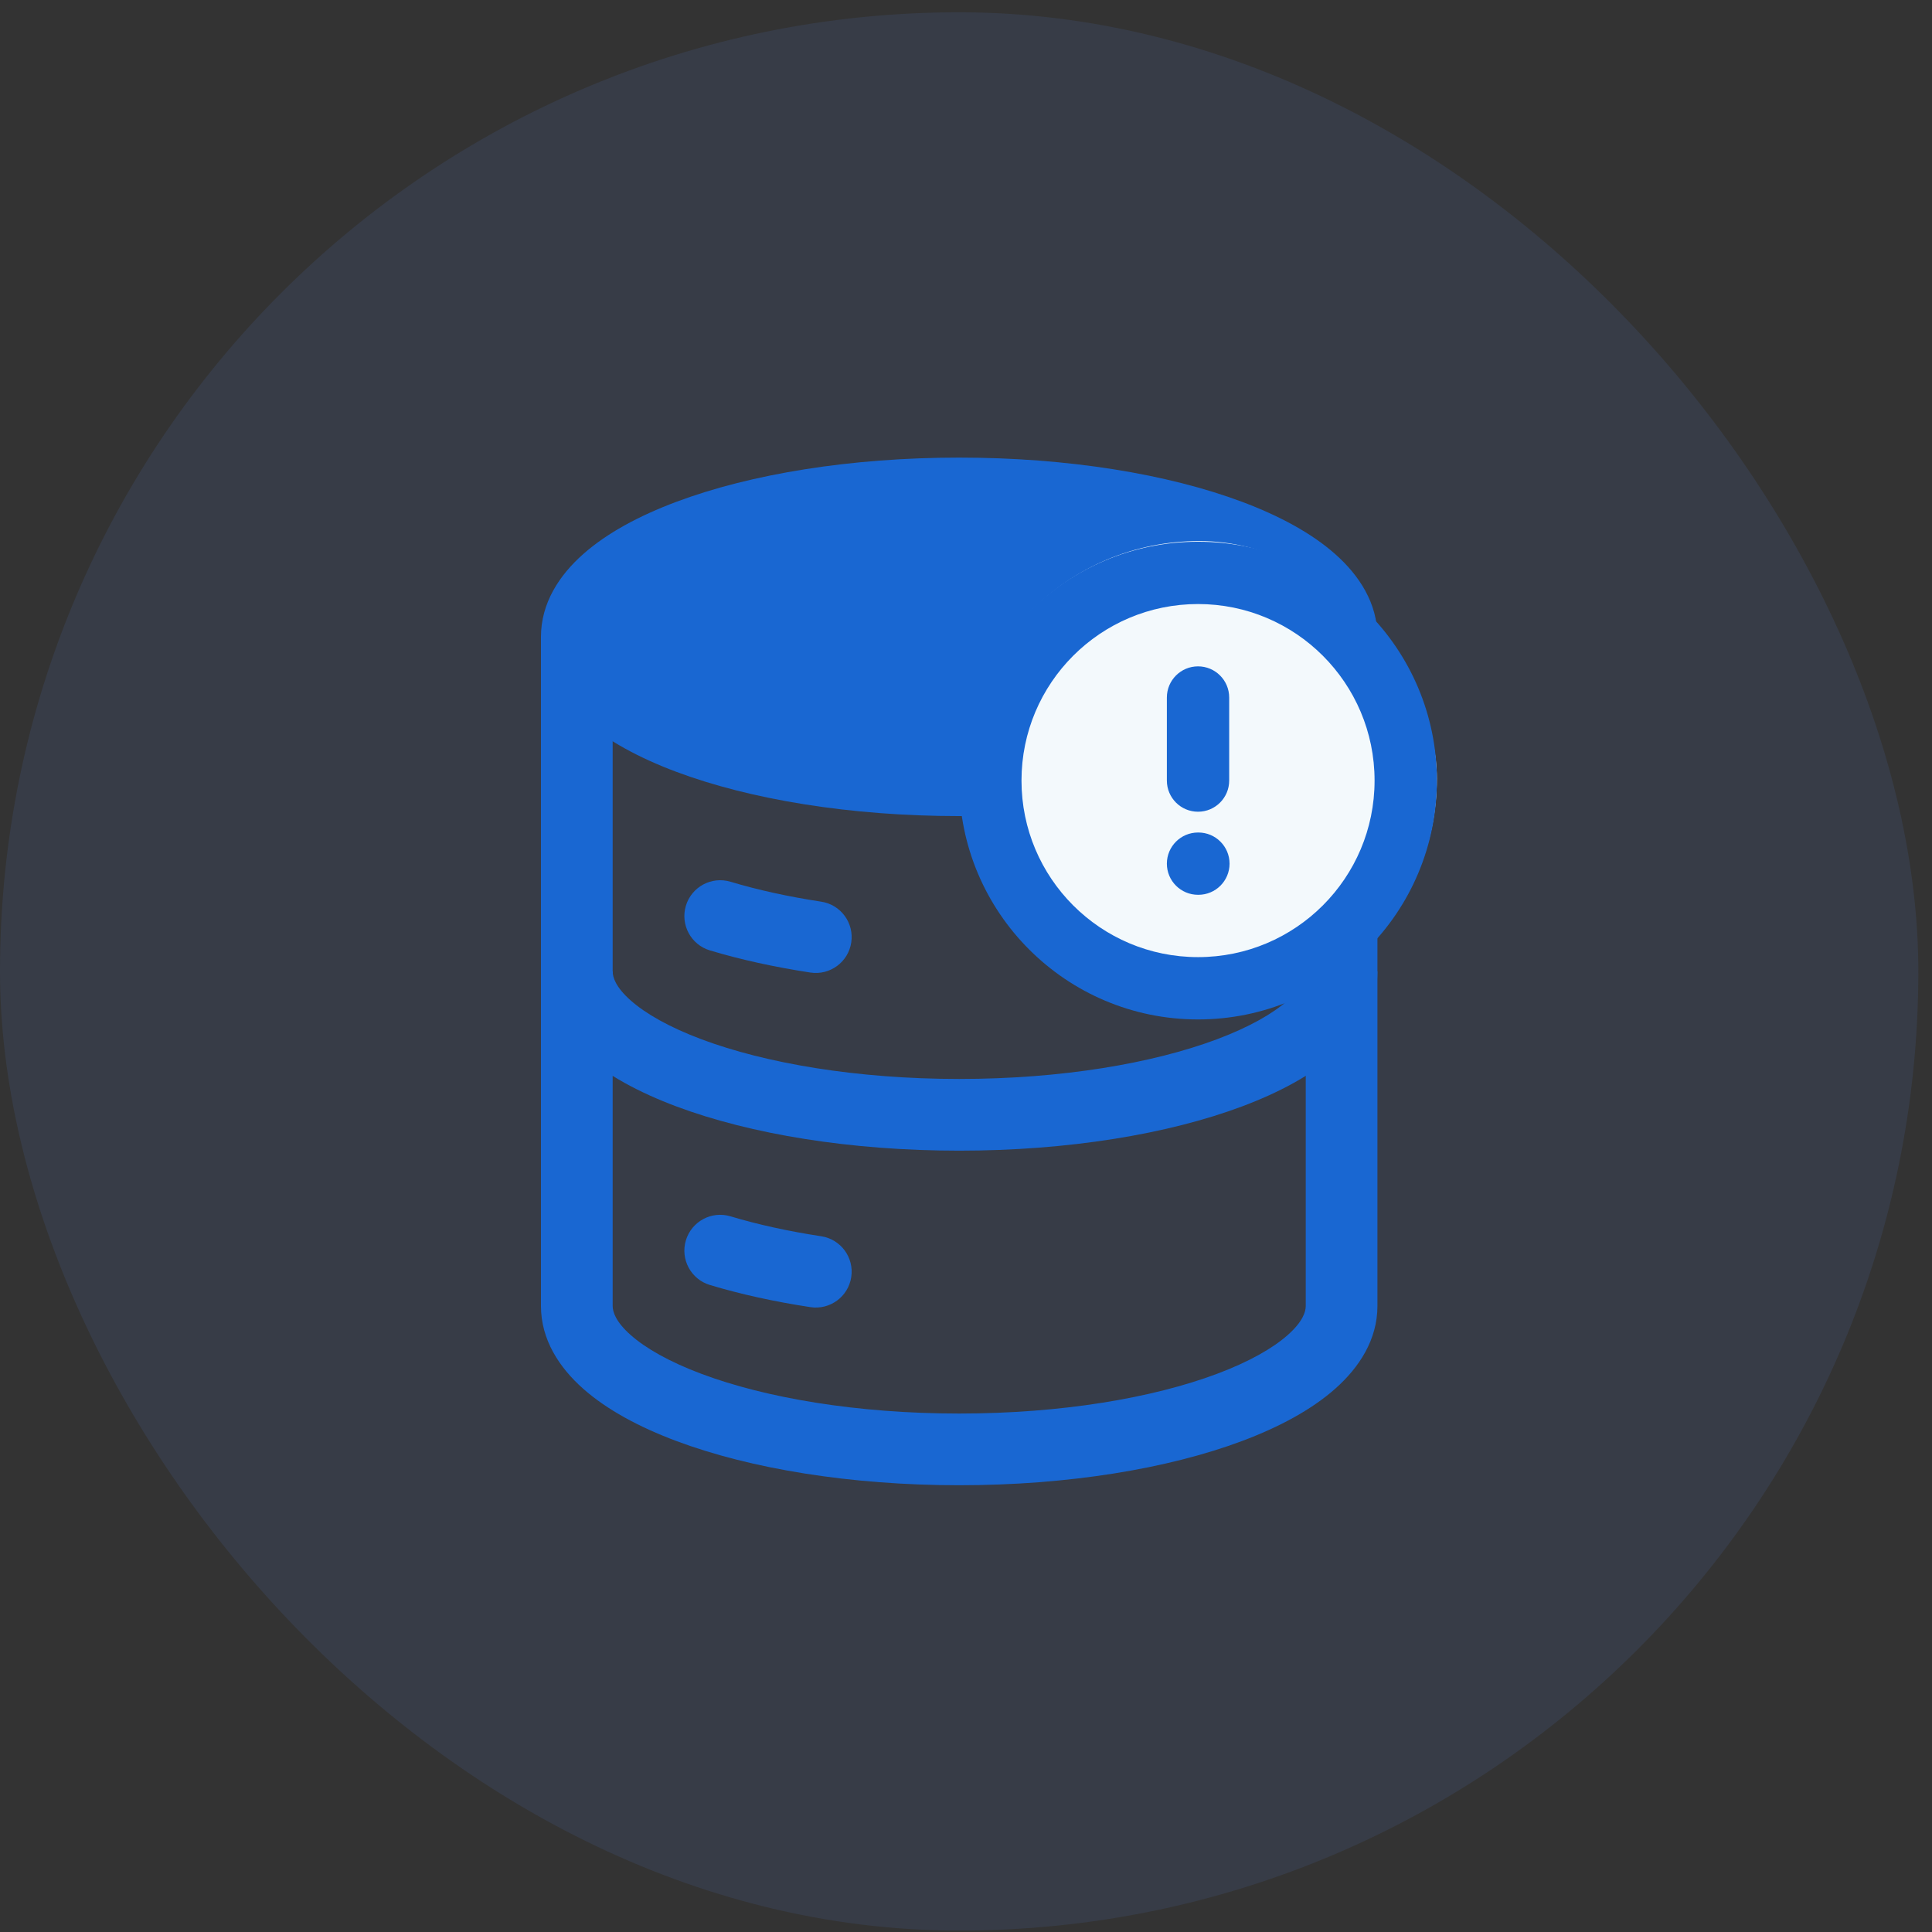
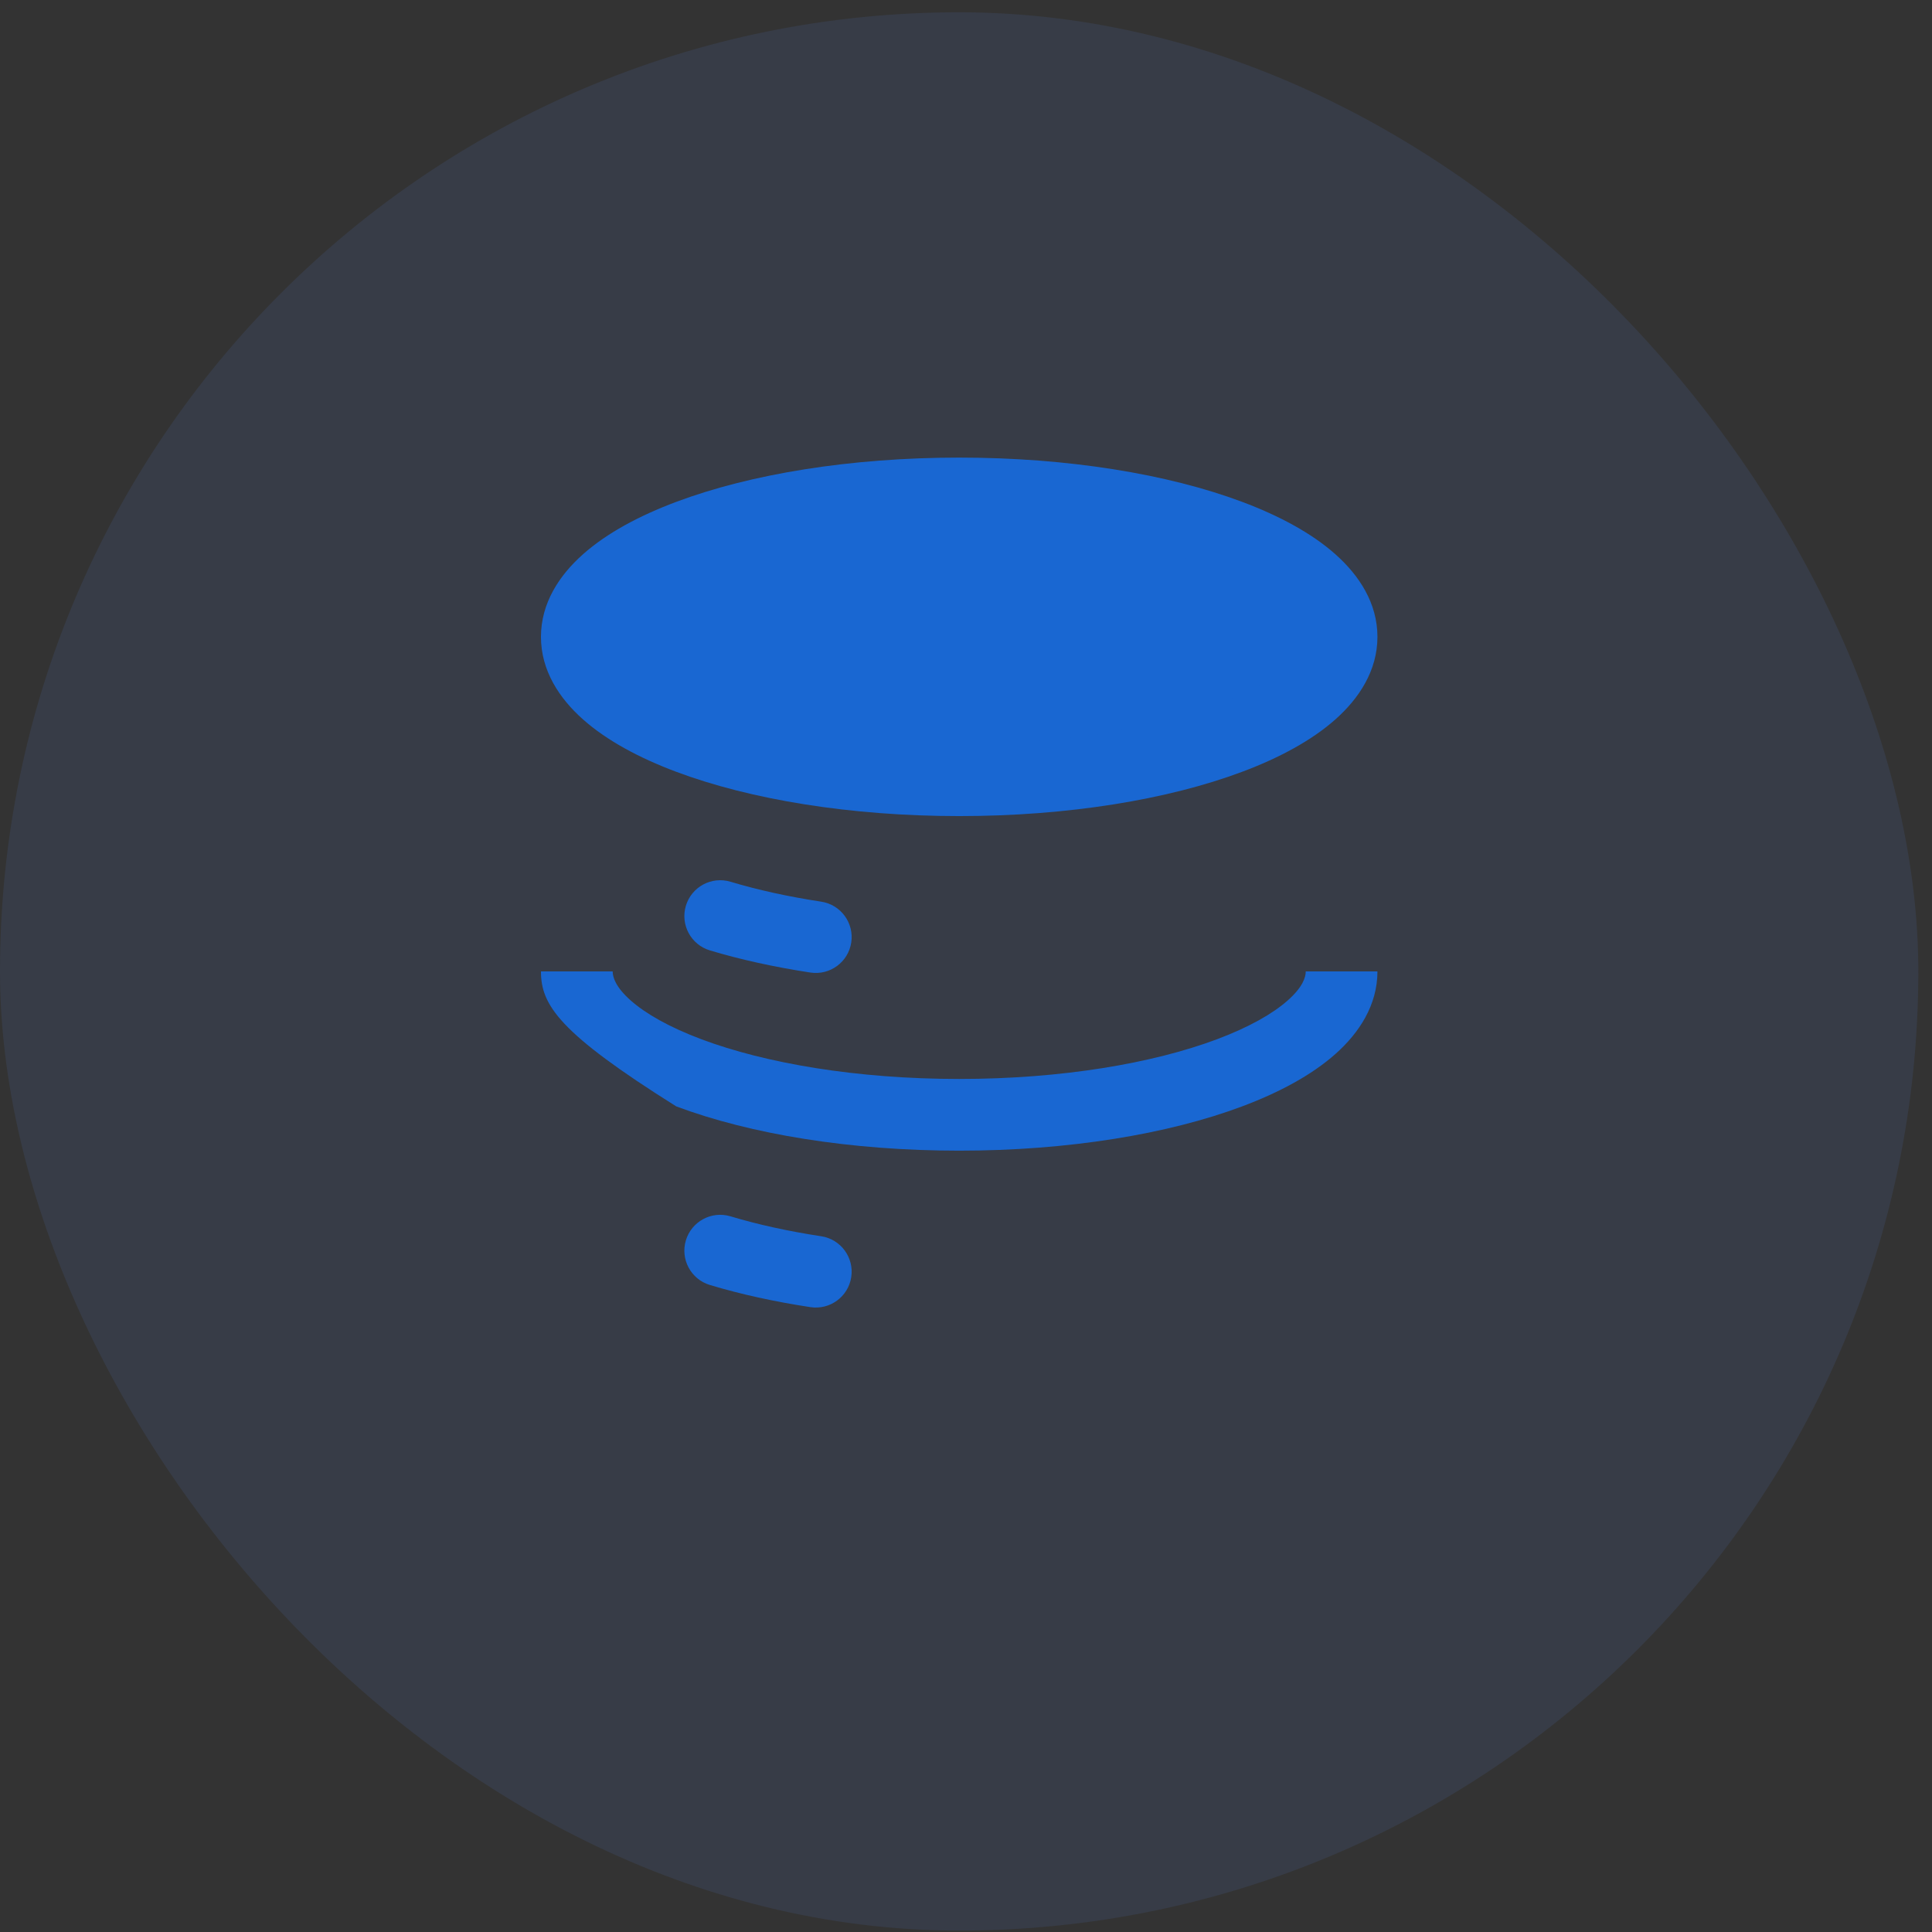
<svg xmlns="http://www.w3.org/2000/svg" width="94" height="94" viewBox="0 0 94 94" fill="none">
  <rect x="0" y="0" width="94" height="94" fill="#333333" stroke="none" />
  <rect y="0.598" width="93.335" height="93.333" rx="46.667" fill="#6294FF" fill-opacity="0.1" />
  <path fill-rule="evenodd" clip-rule="evenodd" d="M33.371 44.069C33.649 43.146 34.621 42.623 35.544 42.901C36.854 43.295 38.337 43.624 39.955 43.87C40.907 44.014 41.562 44.904 41.417 45.856C41.273 46.808 40.383 47.463 39.431 47.319C37.673 47.051 36.027 46.688 34.539 46.241C33.617 45.964 33.094 44.991 33.371 44.069Z" fill="#1967D2" />
-   <path fill-rule="evenodd" clip-rule="evenodd" d="M34.126 50.564C37.251 51.736 41.685 52.496 46.669 52.496C51.653 52.496 56.087 51.736 59.212 50.564C60.781 49.975 61.93 49.317 62.655 48.674C63.382 48.03 63.53 47.549 63.53 47.264H67.018C67.018 48.905 66.125 50.26 64.969 51.285C63.811 52.311 62.235 53.156 60.437 53.83C56.829 55.183 51.961 55.985 46.669 55.985C41.378 55.985 36.51 55.183 32.901 53.83C31.103 53.156 29.527 52.311 28.369 51.285C27.213 50.26 26.32 48.905 26.32 47.264H29.809C29.809 47.549 29.957 48.03 30.684 48.674C31.409 49.317 32.557 49.975 34.126 50.564Z" fill="#1967D2" />
+   <path fill-rule="evenodd" clip-rule="evenodd" d="M34.126 50.564C37.251 51.736 41.685 52.496 46.669 52.496C51.653 52.496 56.087 51.736 59.212 50.564C60.781 49.975 61.93 49.317 62.655 48.674C63.382 48.03 63.53 47.549 63.53 47.264H67.018C67.018 48.905 66.125 50.26 64.969 51.285C63.811 52.311 62.235 53.156 60.437 53.83C56.829 55.183 51.961 55.985 46.669 55.985C41.378 55.985 36.51 55.183 32.901 53.83C27.213 50.26 26.32 48.905 26.32 47.264H29.809C29.809 47.549 29.957 48.03 30.684 48.674C31.409 49.317 32.557 49.975 34.126 50.564Z" fill="#1967D2" />
  <path fill-rule="evenodd" clip-rule="evenodd" d="M33.371 60.348C33.649 59.425 34.621 58.902 35.544 59.18C36.854 59.574 38.337 59.903 39.955 60.149C40.907 60.294 41.562 61.183 41.417 62.135C41.273 63.088 40.383 63.742 39.431 63.598C37.673 63.331 36.027 62.968 34.539 62.52C33.617 62.243 33.094 61.27 33.371 60.348Z" fill="#1967D2" />
-   <path fill-rule="evenodd" clip-rule="evenodd" d="M29.809 30.984V63.542C29.809 63.828 29.957 64.309 30.684 64.953C31.409 65.596 32.557 66.254 34.126 66.843C37.251 68.015 41.685 68.775 46.669 68.775C51.653 68.775 56.087 68.015 59.212 66.843C60.781 66.254 61.93 65.596 62.655 64.953C63.382 64.309 63.53 63.828 63.53 63.542V30.984H67.018V63.542C67.018 65.184 66.125 66.538 64.969 67.563C63.811 68.59 62.235 69.435 60.437 70.109C56.829 71.462 51.961 72.263 46.669 72.263C41.378 72.263 36.51 71.462 32.901 70.109C31.103 69.435 29.527 68.59 28.369 67.563C27.213 66.538 26.32 65.184 26.32 63.542V30.984H29.809Z" fill="#1967D2" />
  <path d="M46.671 37.961C56.946 37.961 65.276 34.838 65.276 30.985C65.276 27.131 56.946 24.008 46.671 24.008C36.396 24.008 28.066 27.131 28.066 30.985C28.066 34.838 36.396 37.961 46.671 37.961Z" fill="#1967D2" />
  <path fill-rule="evenodd" clip-rule="evenodd" d="M30.684 29.574C29.957 30.219 29.809 30.699 29.809 30.985C29.809 31.27 29.957 31.751 30.684 32.395C31.409 33.038 32.557 33.696 34.126 34.285C37.251 35.457 41.685 36.217 46.669 36.217C51.653 36.217 56.087 35.457 59.212 34.285C60.781 33.696 61.93 33.038 62.655 32.395C63.382 31.751 63.53 31.27 63.53 30.985C63.53 30.699 63.382 30.219 62.655 29.574C61.93 28.931 60.781 28.273 59.212 27.684C56.087 26.512 51.653 25.752 46.669 25.752C41.685 25.752 37.251 26.512 34.126 27.684C32.557 28.273 31.409 28.931 30.684 29.574ZM32.901 24.418C36.51 23.065 41.378 22.264 46.669 22.264C51.961 22.264 56.828 23.065 60.437 24.418C62.235 25.092 63.811 25.937 64.969 26.964C66.125 27.989 67.018 29.343 67.018 30.985C67.018 32.626 66.125 33.98 64.969 35.005C63.811 36.032 62.235 36.877 60.437 37.551C56.828 38.904 51.961 39.706 46.669 39.706C41.378 39.706 36.51 38.904 32.901 37.551C31.103 36.877 29.527 36.032 28.369 35.005C27.213 33.98 26.32 32.626 26.32 30.985C26.32 29.343 27.213 27.989 28.369 26.964C29.527 25.937 31.103 25.092 32.901 24.418Z" fill="#1967D2" />
-   <rect x="46.789" y="26.324" width="23.121" height="23.121" rx="11.56" fill="#F3F9FC" />
-   <path fill-rule="evenodd" clip-rule="evenodd" d="M58.289 29.389C53.545 29.389 49.7 33.235 49.7 37.978C49.7 42.722 53.545 46.568 58.289 46.568C63.033 46.568 66.879 42.722 66.879 37.978C66.879 33.235 63.033 29.389 58.289 29.389ZM46.668 37.978C46.668 31.56 51.871 26.357 58.289 26.357C64.707 26.357 69.91 31.56 69.91 37.978C69.91 44.397 64.707 49.6 58.289 49.6C51.871 49.6 46.668 44.397 46.668 37.978ZM58.289 32.421C59.126 32.421 59.805 33.099 59.805 33.936V37.978C59.805 38.816 59.126 39.494 58.289 39.494C57.452 39.494 56.773 38.816 56.773 37.978V33.936C56.773 33.099 57.452 32.421 58.289 32.421ZM56.773 42.021C56.773 41.184 57.452 40.505 58.289 40.505H58.307C59.144 40.505 59.823 41.184 59.823 42.021C59.823 42.858 59.144 43.536 58.307 43.536H58.289C57.452 43.536 56.773 42.858 56.773 42.021Z" fill="#1967D2" />
</svg>